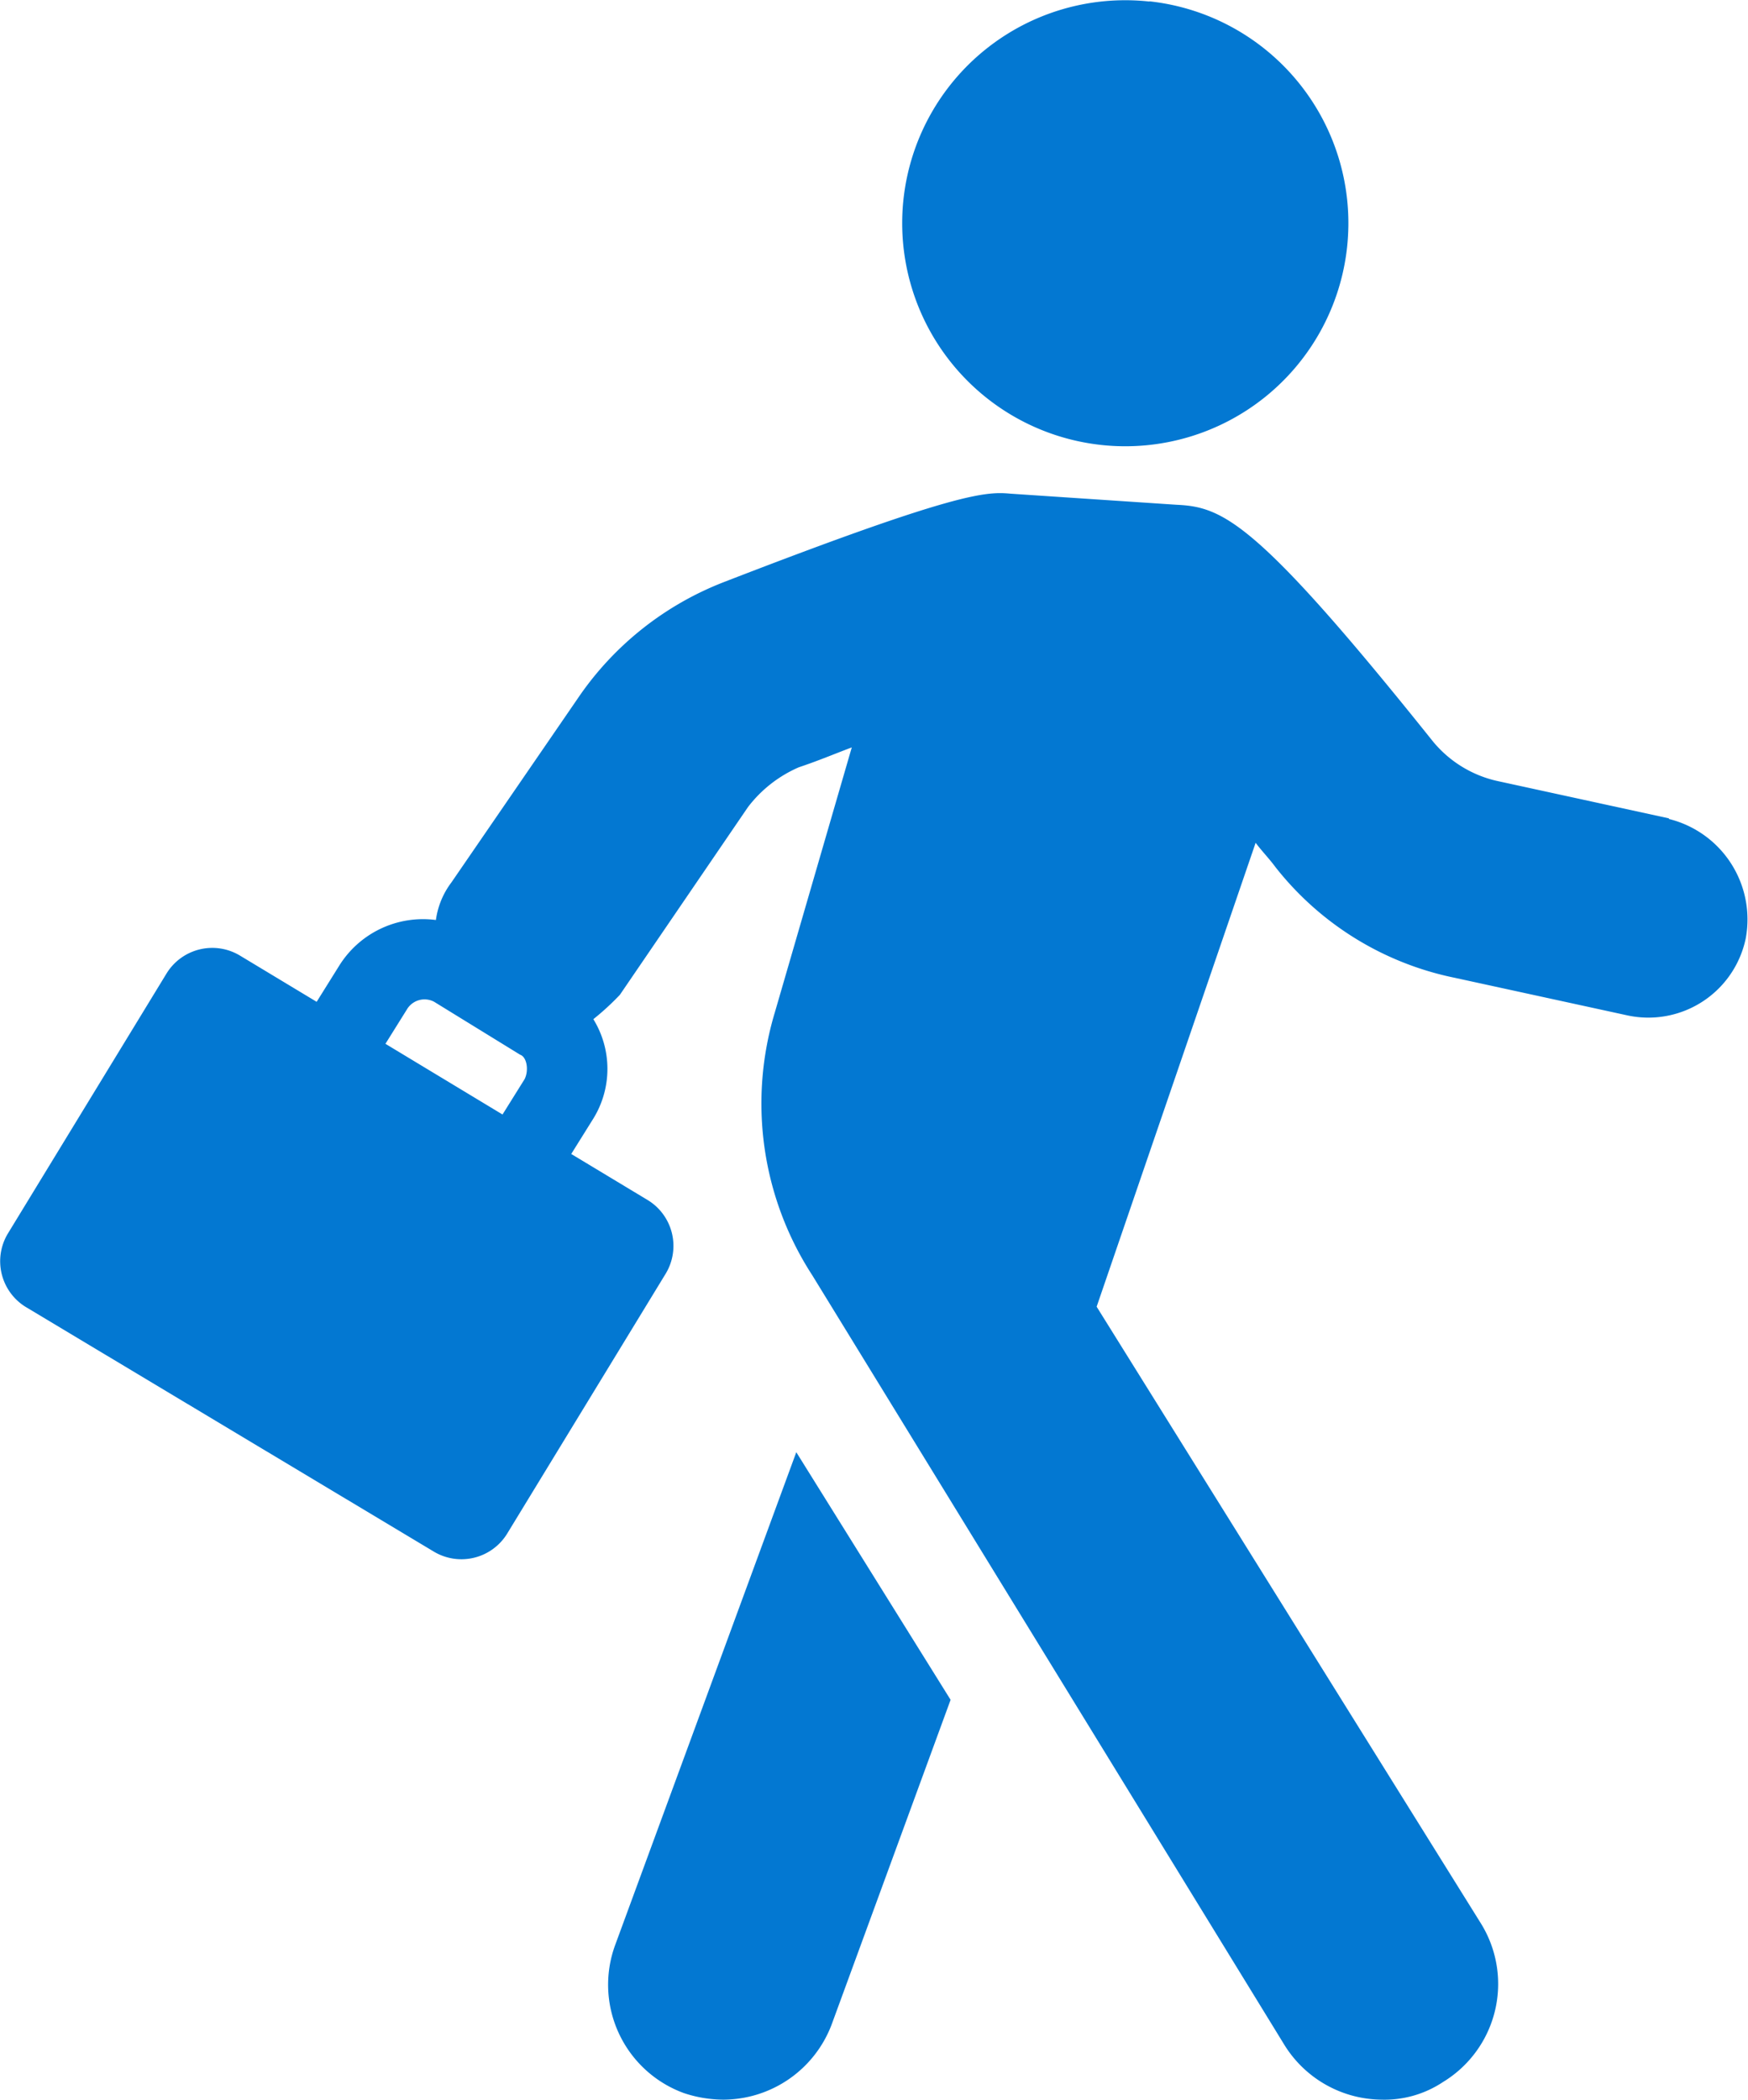
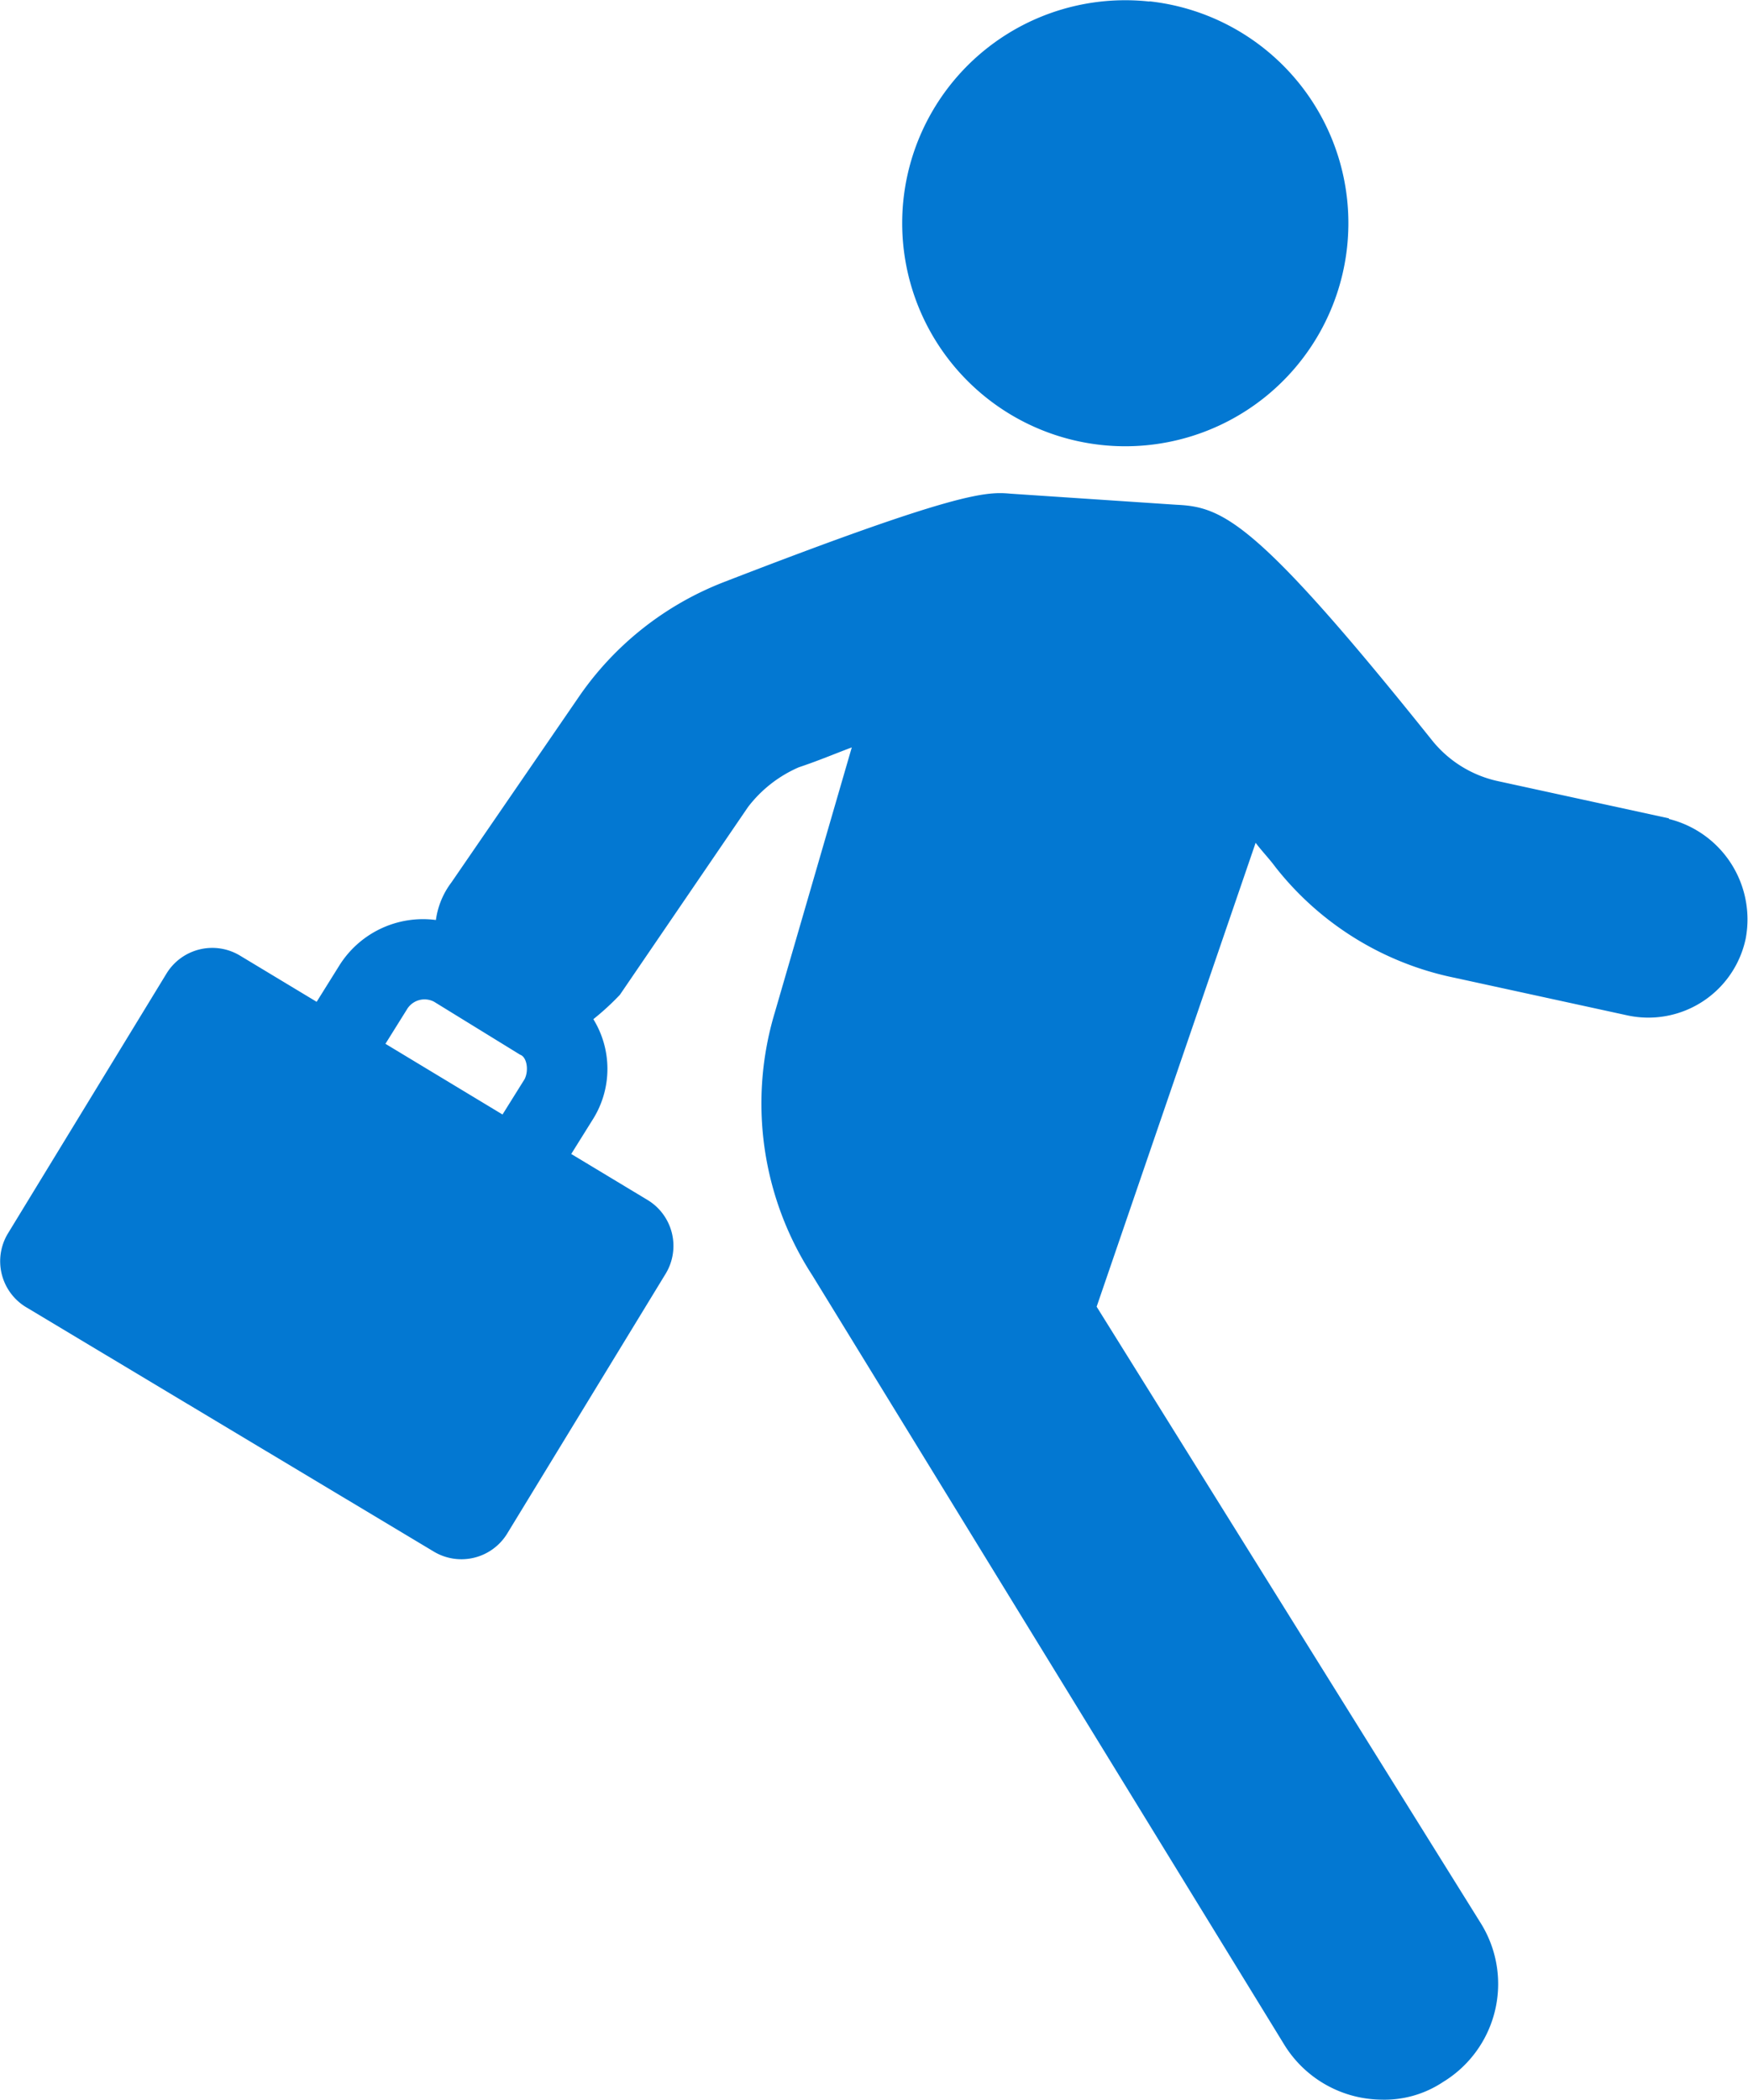
<svg xmlns="http://www.w3.org/2000/svg" width="24.979" height="30" viewBox="0 0 24.979 30">
  <g id="np_job_2714603_000000" transform="translate(-10.35 -2.455)">
-     <path id="パス_2202" data-name="パス 2202" d="M37.978,75.241a1.648,1.648,0,0,0,.979,2.115,1.8,1.8,0,0,0,.568.095,1.661,1.661,0,0,0,1.546-1.073l1.7-4.64L40.566,68.2Z" transform="translate(-18.837 -44.996)" fill="#0378d2" />
    <path id="パス_2203" data-name="パス 2203" d="M34.2,29.423l-2.462-.536a1.66,1.66,0,0,1-.915-.568c-2.525-3.156-3-3.346-3.662-3.377l-2.367-.158c-.348-.032-.757-.032-4.1,1.263a4.476,4.476,0,0,0-2.052,1.61L16.8,30.339a1.145,1.145,0,0,0-.221.536,1.411,1.411,0,0,0-1.388.663l-.316.506-1.1-.663a.767.767,0,0,0-1.042.253L10.46,35.359a.767.767,0,0,0,.253,1.042l5.839,3.5a.767.767,0,0,0,1.042-.253l2.272-3.725a.767.767,0,0,0-.253-1.042l-1.1-.663.316-.506a1.354,1.354,0,0,0,0-1.42,3.728,3.728,0,0,0,.379-.348l1.831-2.683a1.829,1.829,0,0,1,.726-.568c.284-.095.506-.19.757-.284l-1.1,3.788a4.508,4.508,0,0,0,.536,3.755L28.7,46.941a1.651,1.651,0,0,0,1.388.789,1.511,1.511,0,0,0,.884-.253,1.64,1.64,0,0,0,.536-2.272L26.021,36.4l2.272-6.628c.095.126.19.221.284.348A4.37,4.37,0,0,0,31.135,31.7l2.462.536a1.421,1.421,0,0,0,1.7-1.1,1.479,1.479,0,0,0-1.1-1.705ZM17.847,33.148l-.316.506-1.673-1.01.316-.506a.293.293,0,0,1,.379-.095l1.23.757c.095.032.127.221.064.348Z" transform="translate(0 -15.275)" fill="#0378d2" />
    <path id="パス_2204" data-name="パス 2204" d="M54.727,2.474A3.188,3.188,0,1,1,51.212,5.3a3.188,3.188,0,0,1,3.514-2.823" transform="translate(-27.951 0)" fill="#0378d2" />
  </g>
</svg>